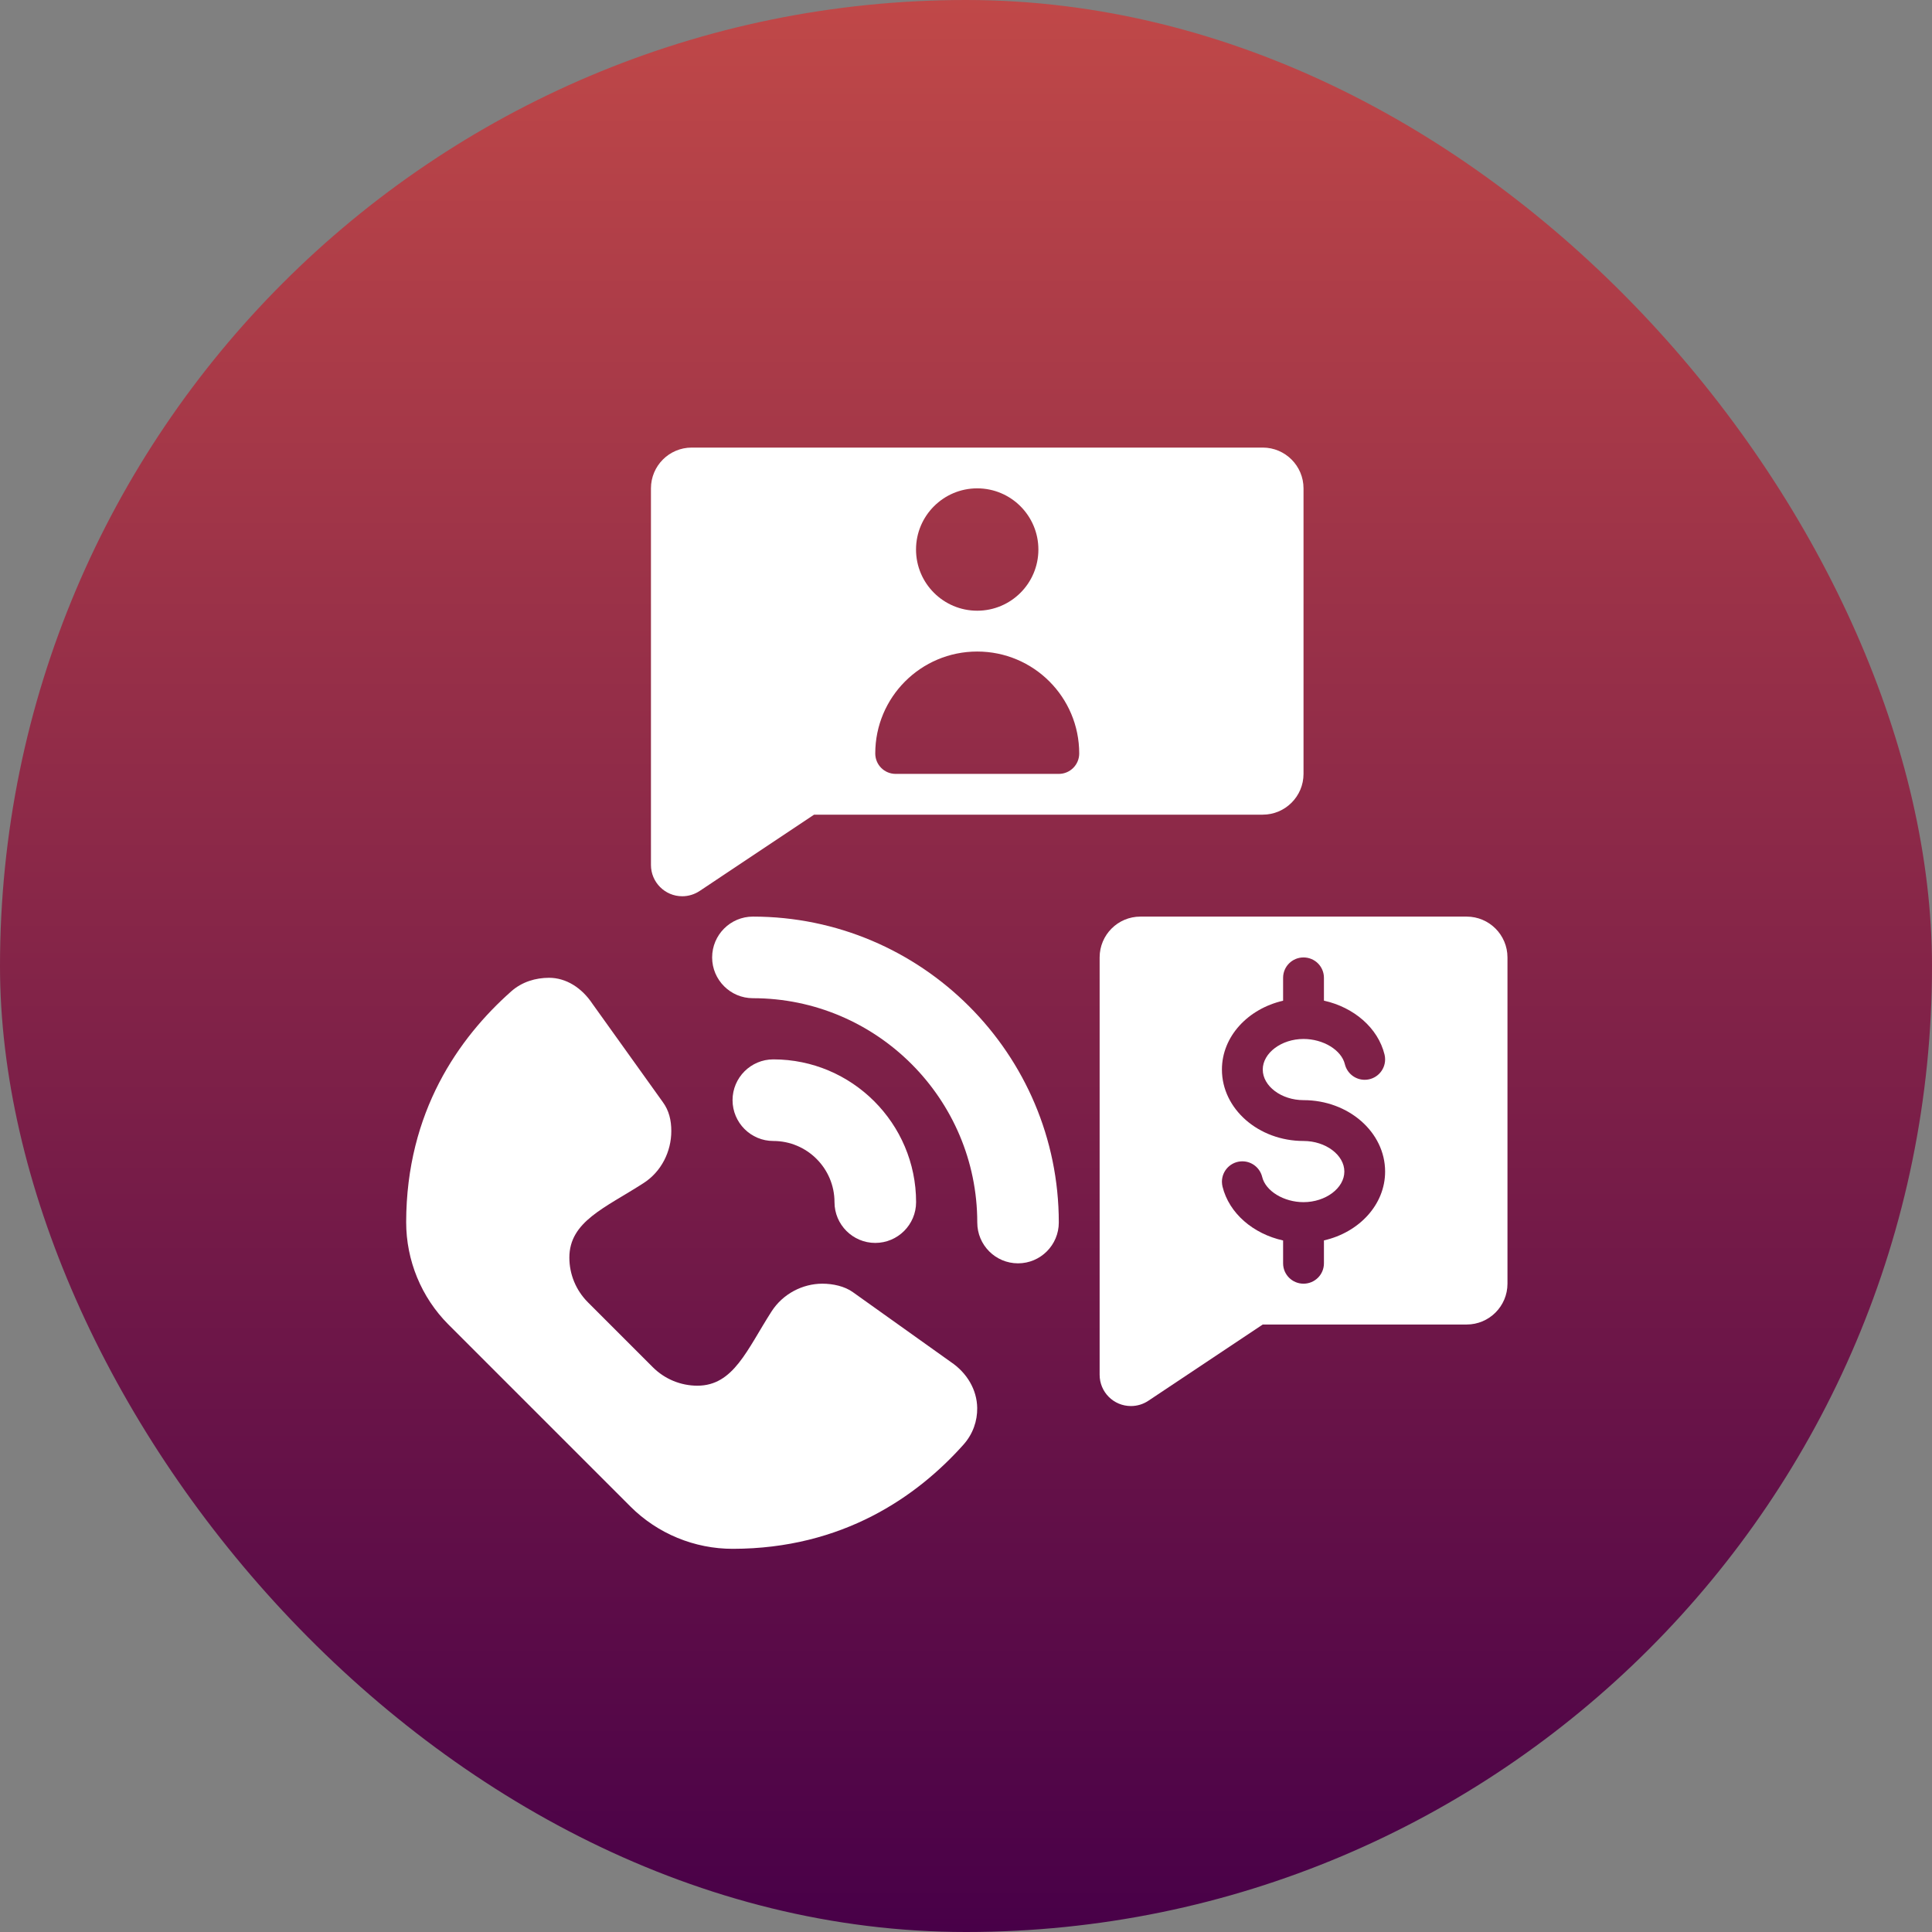
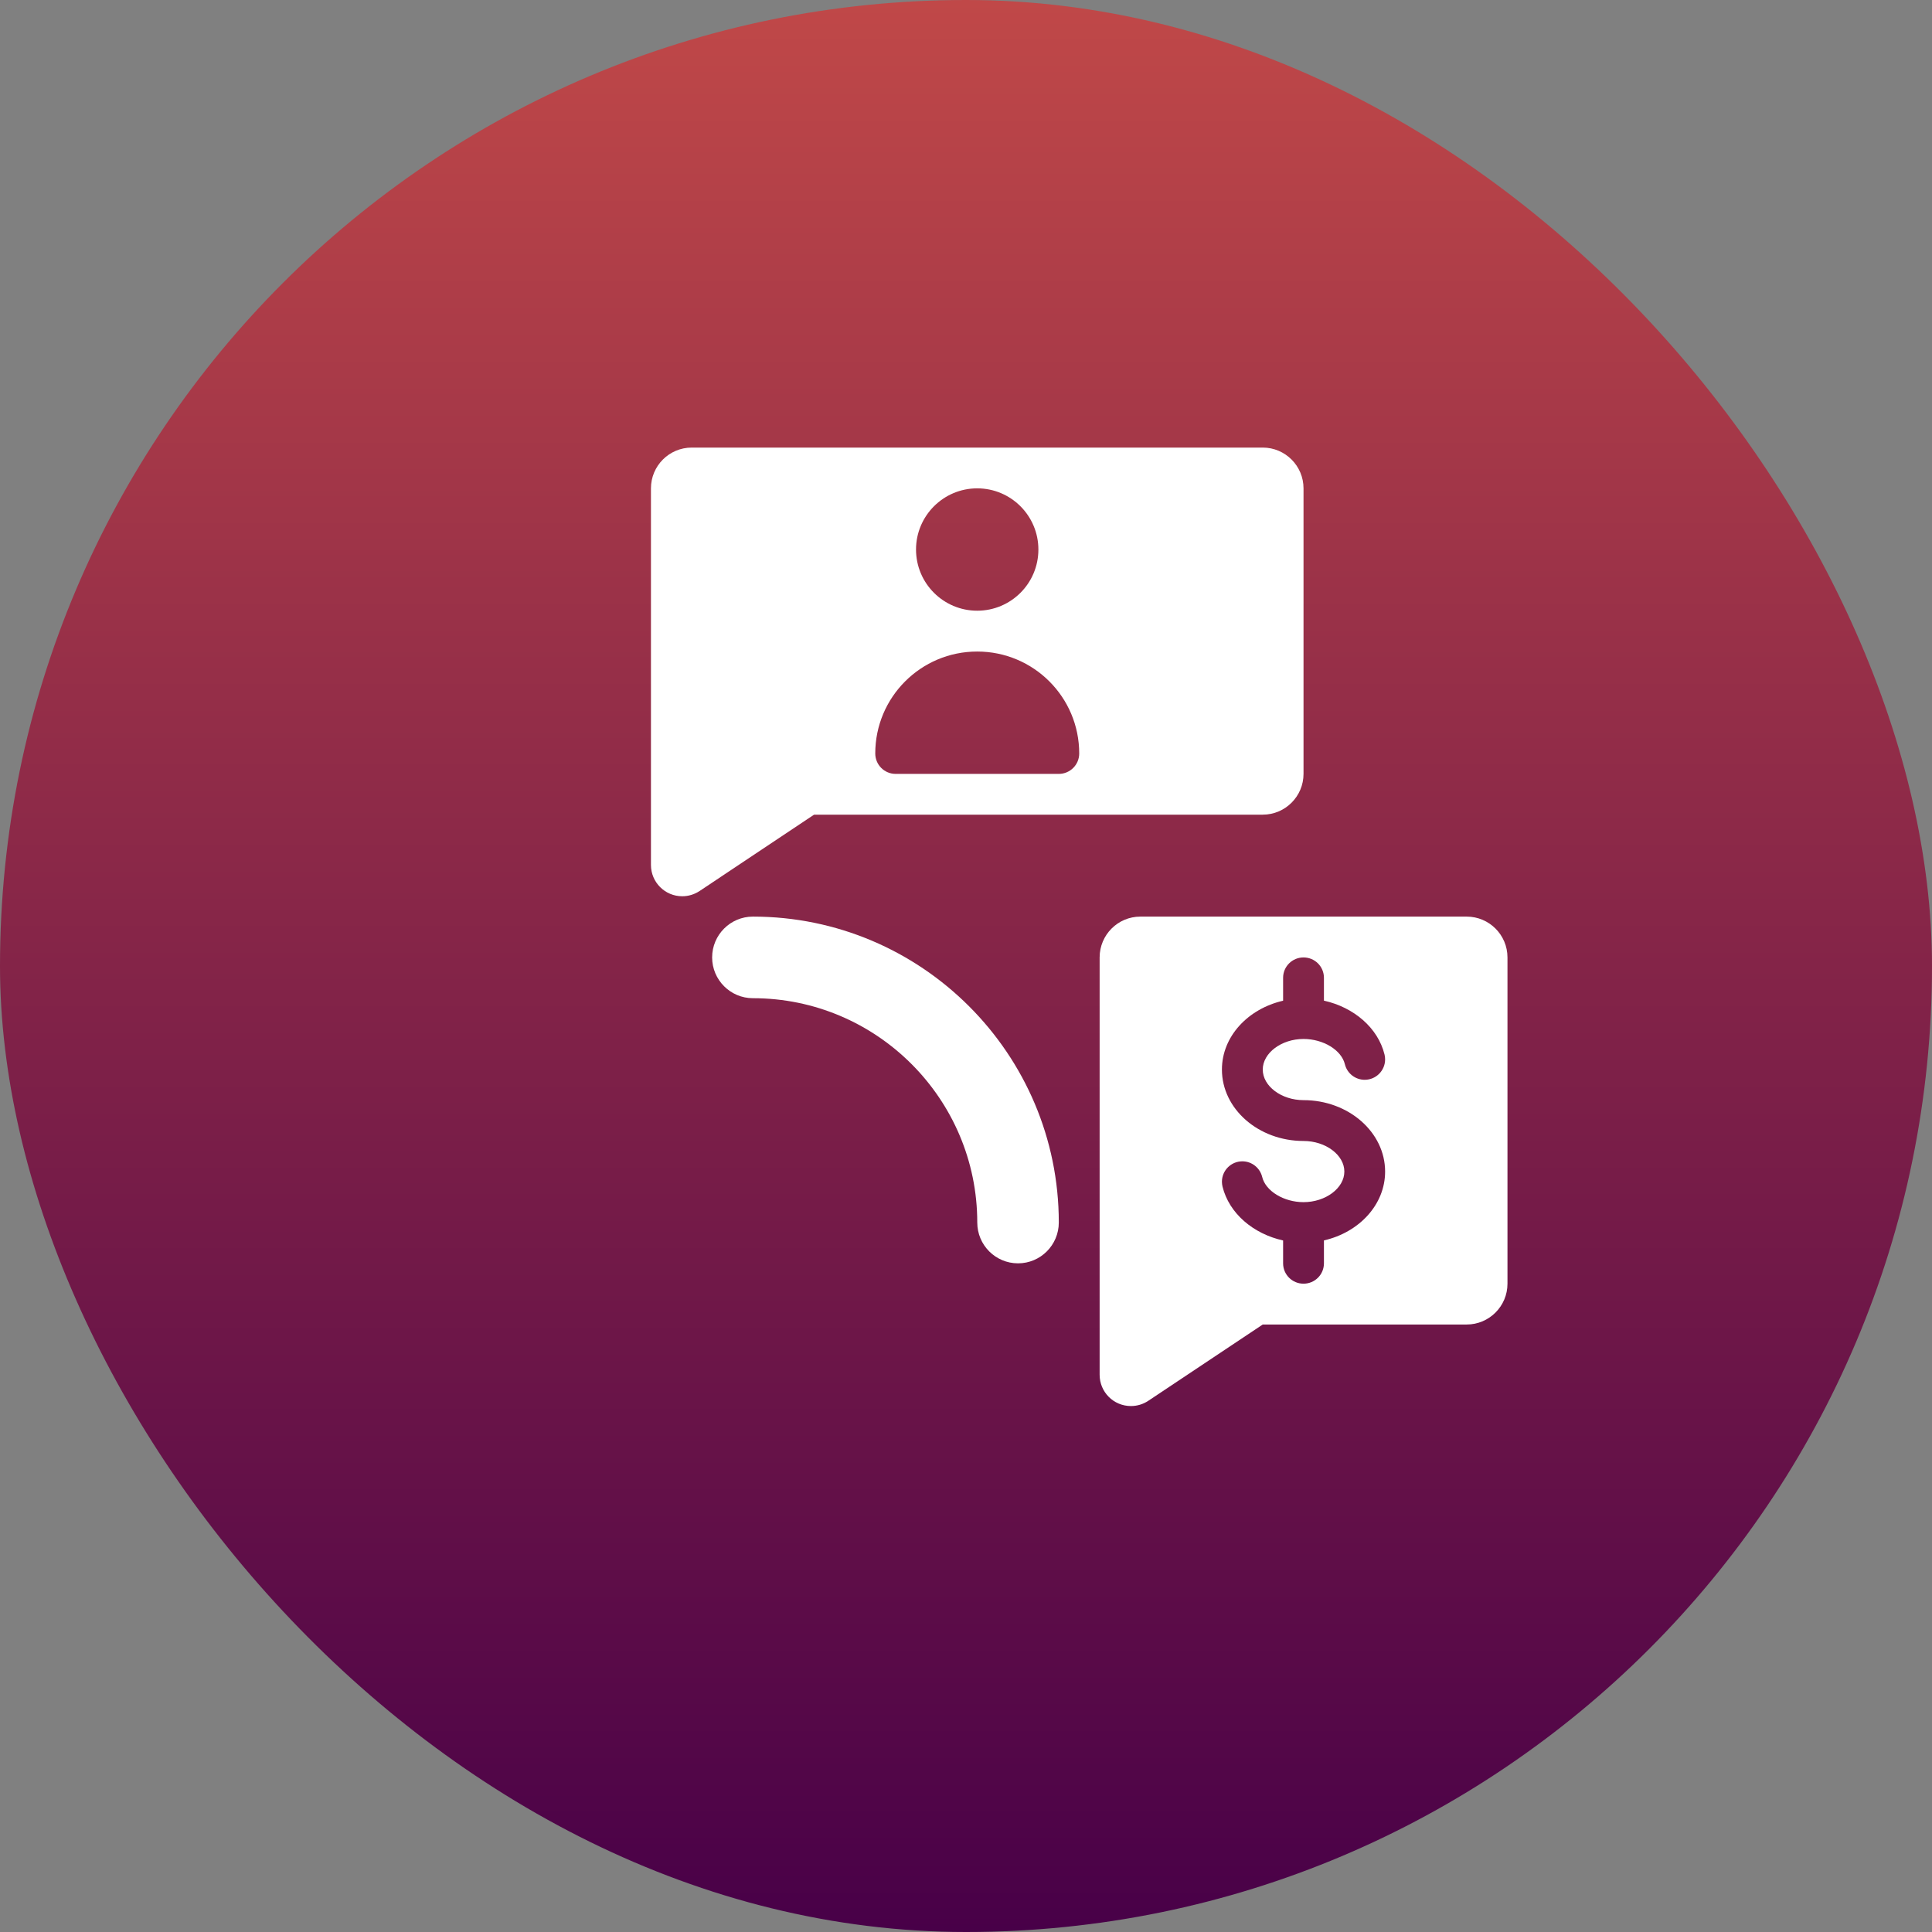
<svg xmlns="http://www.w3.org/2000/svg" width="30" height="30" viewBox="0 0 30 30" fill="none">
  <rect x="0" y="0" width="30" height="30" fill="#808080" stroke="none" />
  <rect width="30" height="30" rx="15" fill="url(#paint0_linear_312_712)" />
  <g clip-path="url(#clip0_312_712)">
-     <path d="M9.99 18.373C9.394 18.757 8.841 18.967 8.841 19.528C8.841 19.788 8.944 20.036 9.127 20.22L10.137 21.23C10.321 21.414 10.57 21.517 10.829 21.517C11.39 21.517 11.599 20.959 11.98 20.365C12.157 20.089 12.464 19.933 12.77 19.933C12.932 19.933 13.116 19.972 13.244 20.065L14.763 21.148C15.018 21.319 15.17 21.582 15.174 21.862C15.177 22.064 15.108 22.267 14.961 22.432C14.241 23.239 13.085 24.048 11.38 24.05C10.785 24.051 10.212 23.815 9.791 23.395L6.963 20.567C6.542 20.145 6.307 19.572 6.307 18.977C6.31 17.264 7.126 16.114 7.937 15.395C8.107 15.244 8.318 15.184 8.524 15.183C8.791 15.183 9.034 15.338 9.201 15.589L10.292 17.113C10.388 17.244 10.424 17.394 10.424 17.564C10.424 17.876 10.273 18.193 9.99 18.373Z" fill="white" />
    <path d="M16.441 18.983C16.441 16.364 14.31 14.233 11.691 14.233C11.342 14.233 11.058 14.517 11.058 14.867C11.058 15.216 11.342 15.5 11.691 15.5C13.612 15.5 15.175 17.063 15.175 18.983C15.175 19.333 15.458 19.617 15.808 19.617C16.157 19.617 16.441 19.333 16.441 18.983Z" fill="white" />
-     <path d="M14.225 18.667C14.225 17.445 13.23 16.45 12.008 16.45C11.659 16.45 11.375 16.734 11.375 17.083C11.375 17.433 11.659 17.717 12.008 17.717C12.532 17.717 12.958 18.143 12.958 18.667C12.958 19.016 13.242 19.3 13.591 19.3C13.941 19.3 14.225 19.016 14.225 18.667Z" fill="white" />
    <path d="M22.774 14.233H17.708C17.358 14.233 17.075 14.517 17.075 14.867V21.347C17.075 21.616 17.292 21.833 17.561 21.833C17.657 21.833 17.75 21.805 17.83 21.752L19.608 20.567H22.774C23.124 20.567 23.408 20.283 23.408 19.933V14.867C23.408 14.517 23.124 14.233 22.774 14.233ZM20.241 17.083C20.94 17.083 21.508 17.581 21.508 18.192C21.508 18.707 21.103 19.137 20.558 19.261V19.617C20.558 19.792 20.416 19.933 20.241 19.933C20.066 19.933 19.924 19.792 19.924 19.617V19.262C19.46 19.159 19.085 18.841 18.983 18.425C18.978 18.401 18.974 18.376 18.974 18.35C18.974 18.175 19.116 18.033 19.291 18.033C19.44 18.033 19.565 18.136 19.599 18.275C19.652 18.495 19.935 18.667 20.241 18.667C20.584 18.667 20.875 18.449 20.875 18.192C20.875 17.934 20.584 17.717 20.241 17.717C19.543 17.717 18.974 17.22 18.974 16.608C18.974 16.093 19.38 15.664 19.924 15.539V15.183C19.924 15.008 20.066 14.867 20.241 14.867C20.416 14.867 20.558 15.008 20.558 15.183V15.538C21.022 15.641 21.397 15.96 21.499 16.375C21.505 16.399 21.508 16.424 21.508 16.45C21.508 16.625 21.366 16.767 21.191 16.767C21.042 16.767 20.917 16.664 20.883 16.525C20.83 16.305 20.548 16.133 20.241 16.133C19.898 16.133 19.608 16.351 19.608 16.608C19.608 16.866 19.898 17.083 20.241 17.083Z" fill="white" />
    <path d="M19.608 6.95H10.741C10.391 6.95 10.108 7.234 10.108 7.583V13.431C10.108 13.699 10.325 13.917 10.594 13.917C10.69 13.917 10.784 13.888 10.864 13.835L12.641 12.65H19.608C19.957 12.65 20.241 12.366 20.241 12.017V7.583C20.241 7.234 19.957 6.95 19.608 6.95ZM15.174 7.583C15.699 7.583 16.124 8.009 16.124 8.533C16.124 9.058 15.699 9.483 15.174 9.483C14.65 9.483 14.224 9.058 14.224 8.533C14.224 8.009 14.65 7.583 15.174 7.583ZM16.441 12.017H13.908C13.732 12.017 13.591 11.875 13.591 11.7C13.591 10.825 14.3 10.117 15.174 10.117C16.049 10.117 16.758 10.825 16.758 11.7C16.758 11.875 16.616 12.017 16.441 12.017Z" fill="white" />
  </g>
  <defs>
    <linearGradient id="paint0_linear_312_712" x1="15" y1="0" x2="15" y2="30" gradientUnits="userSpaceOnUse">
      <stop stop-color="#C04848" />
      <stop offset="1" stop-color="#480048" />
    </linearGradient>
    <clipPath id="clip0_312_712">
      <rect width="18.99" height="19" fill="white" transform="translate(5 6)" />
    </clipPath>
  </defs>
</svg>